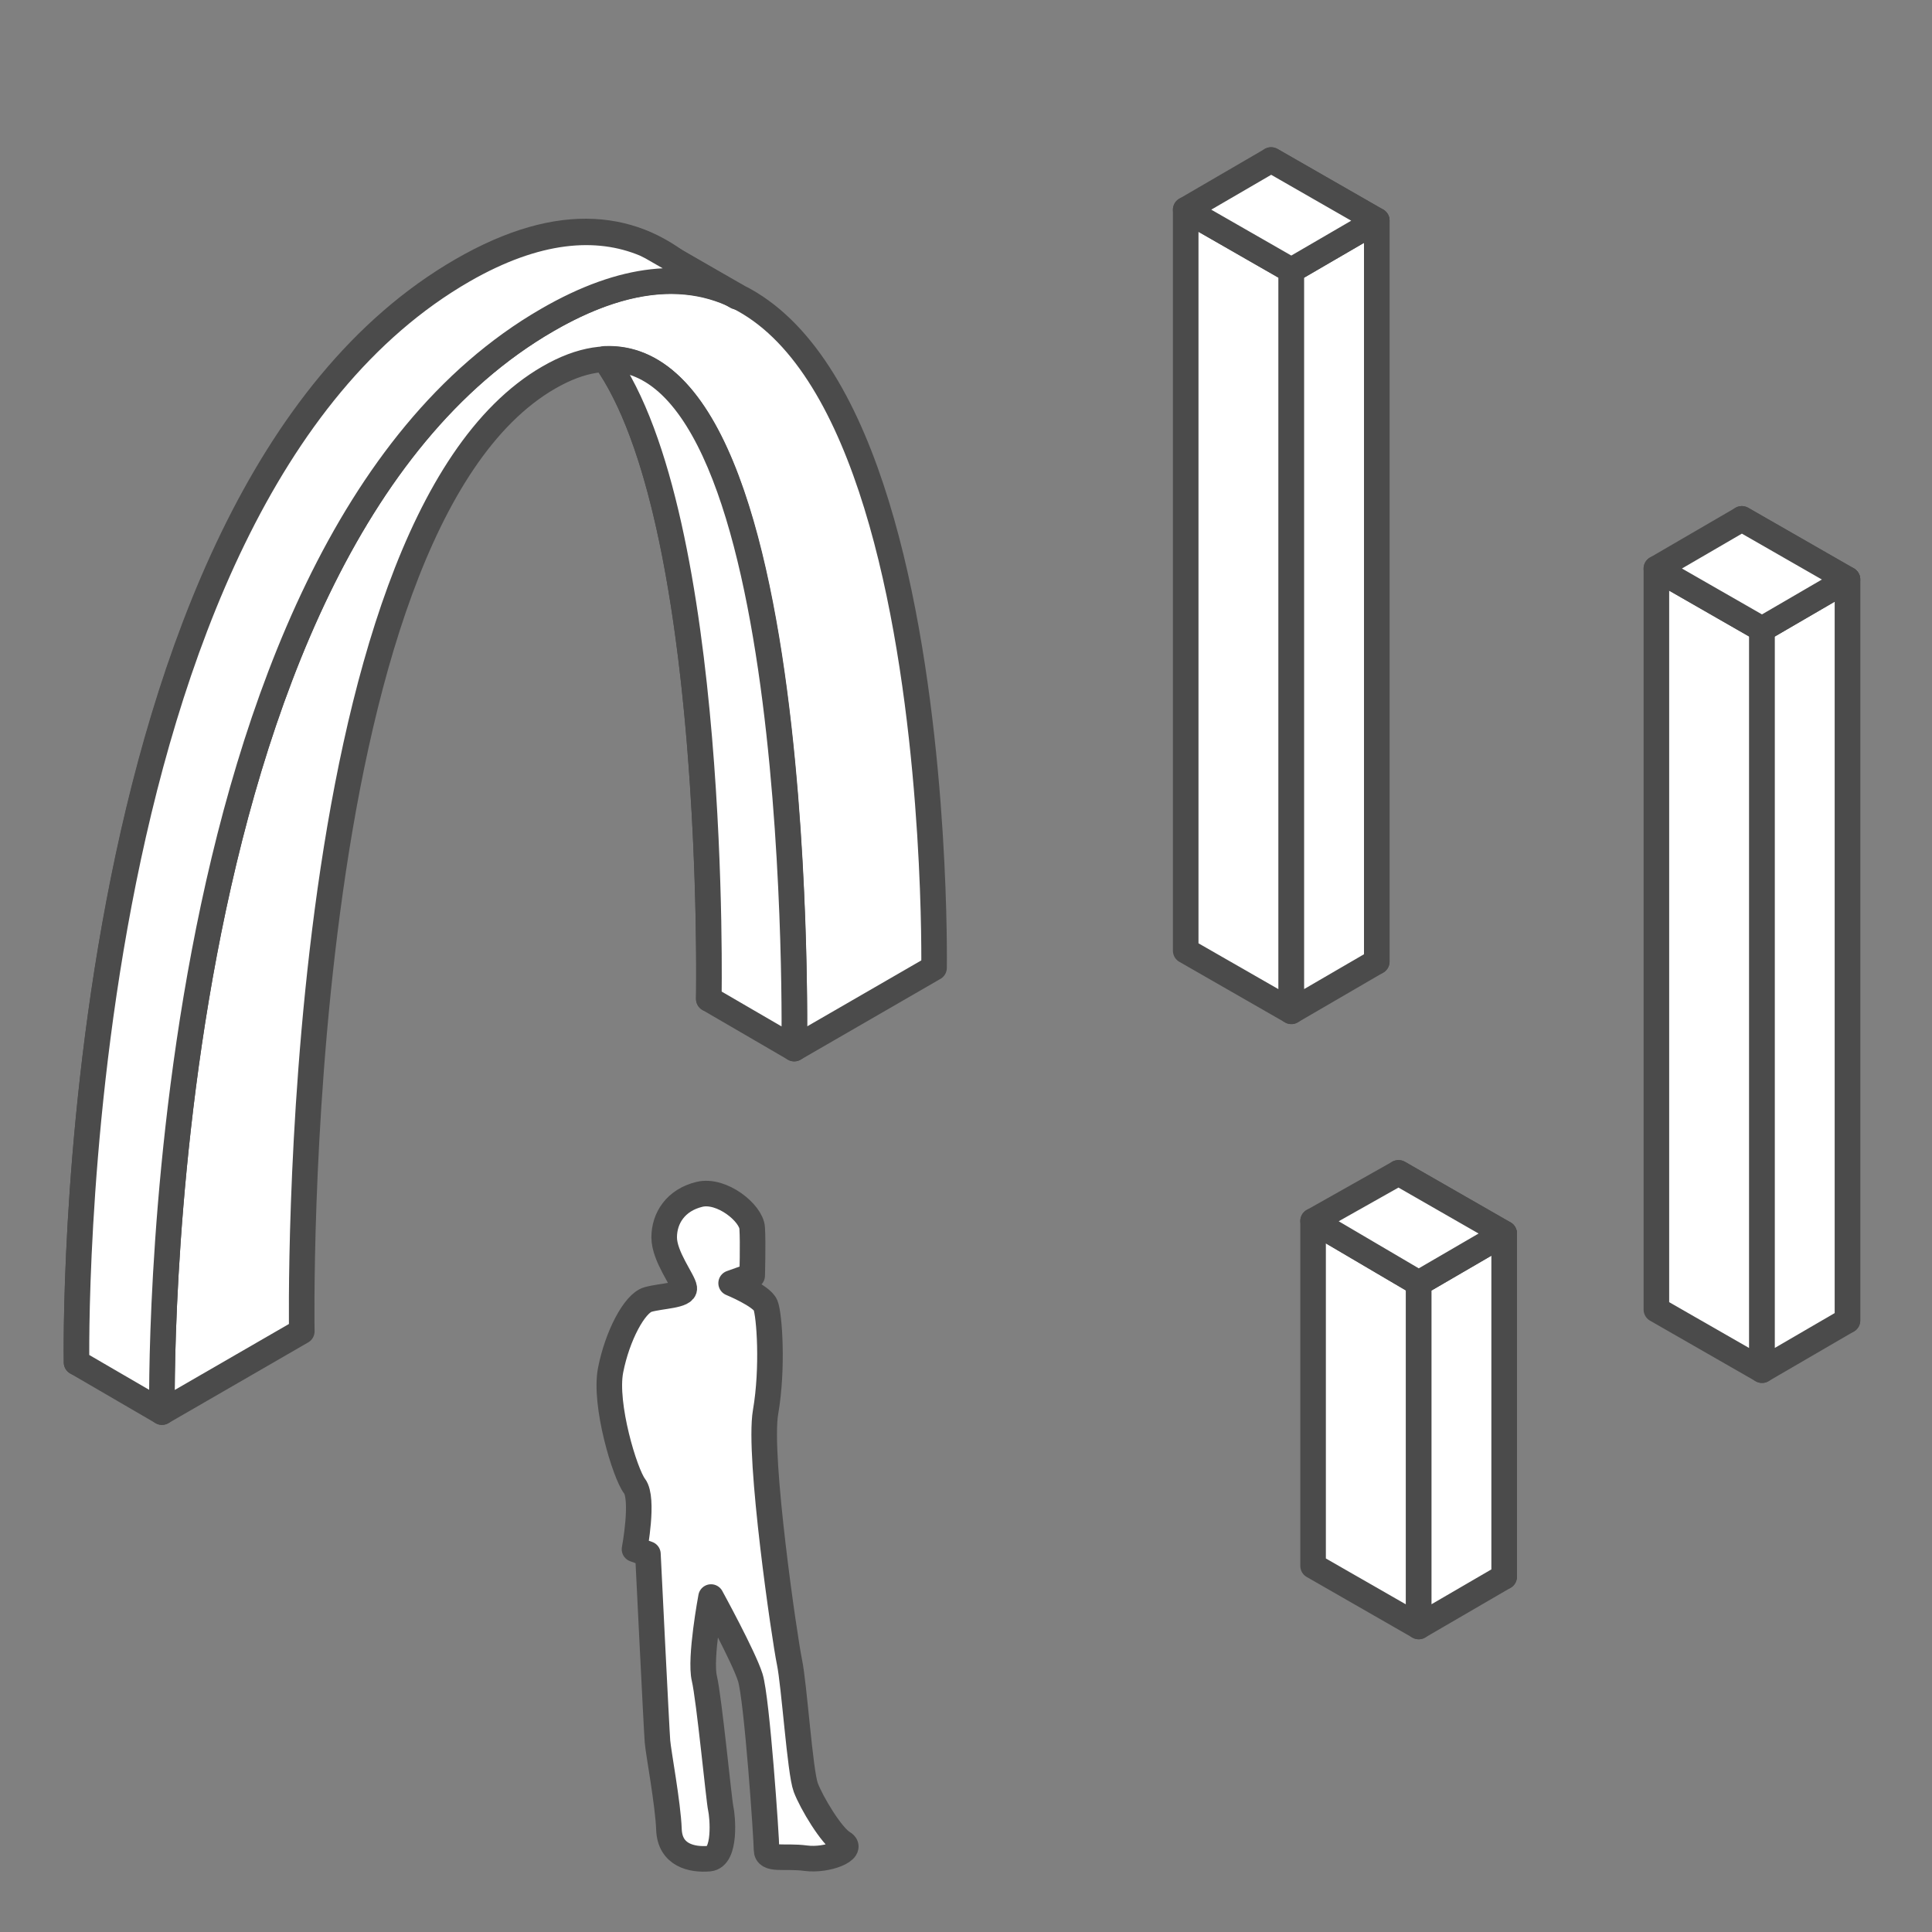
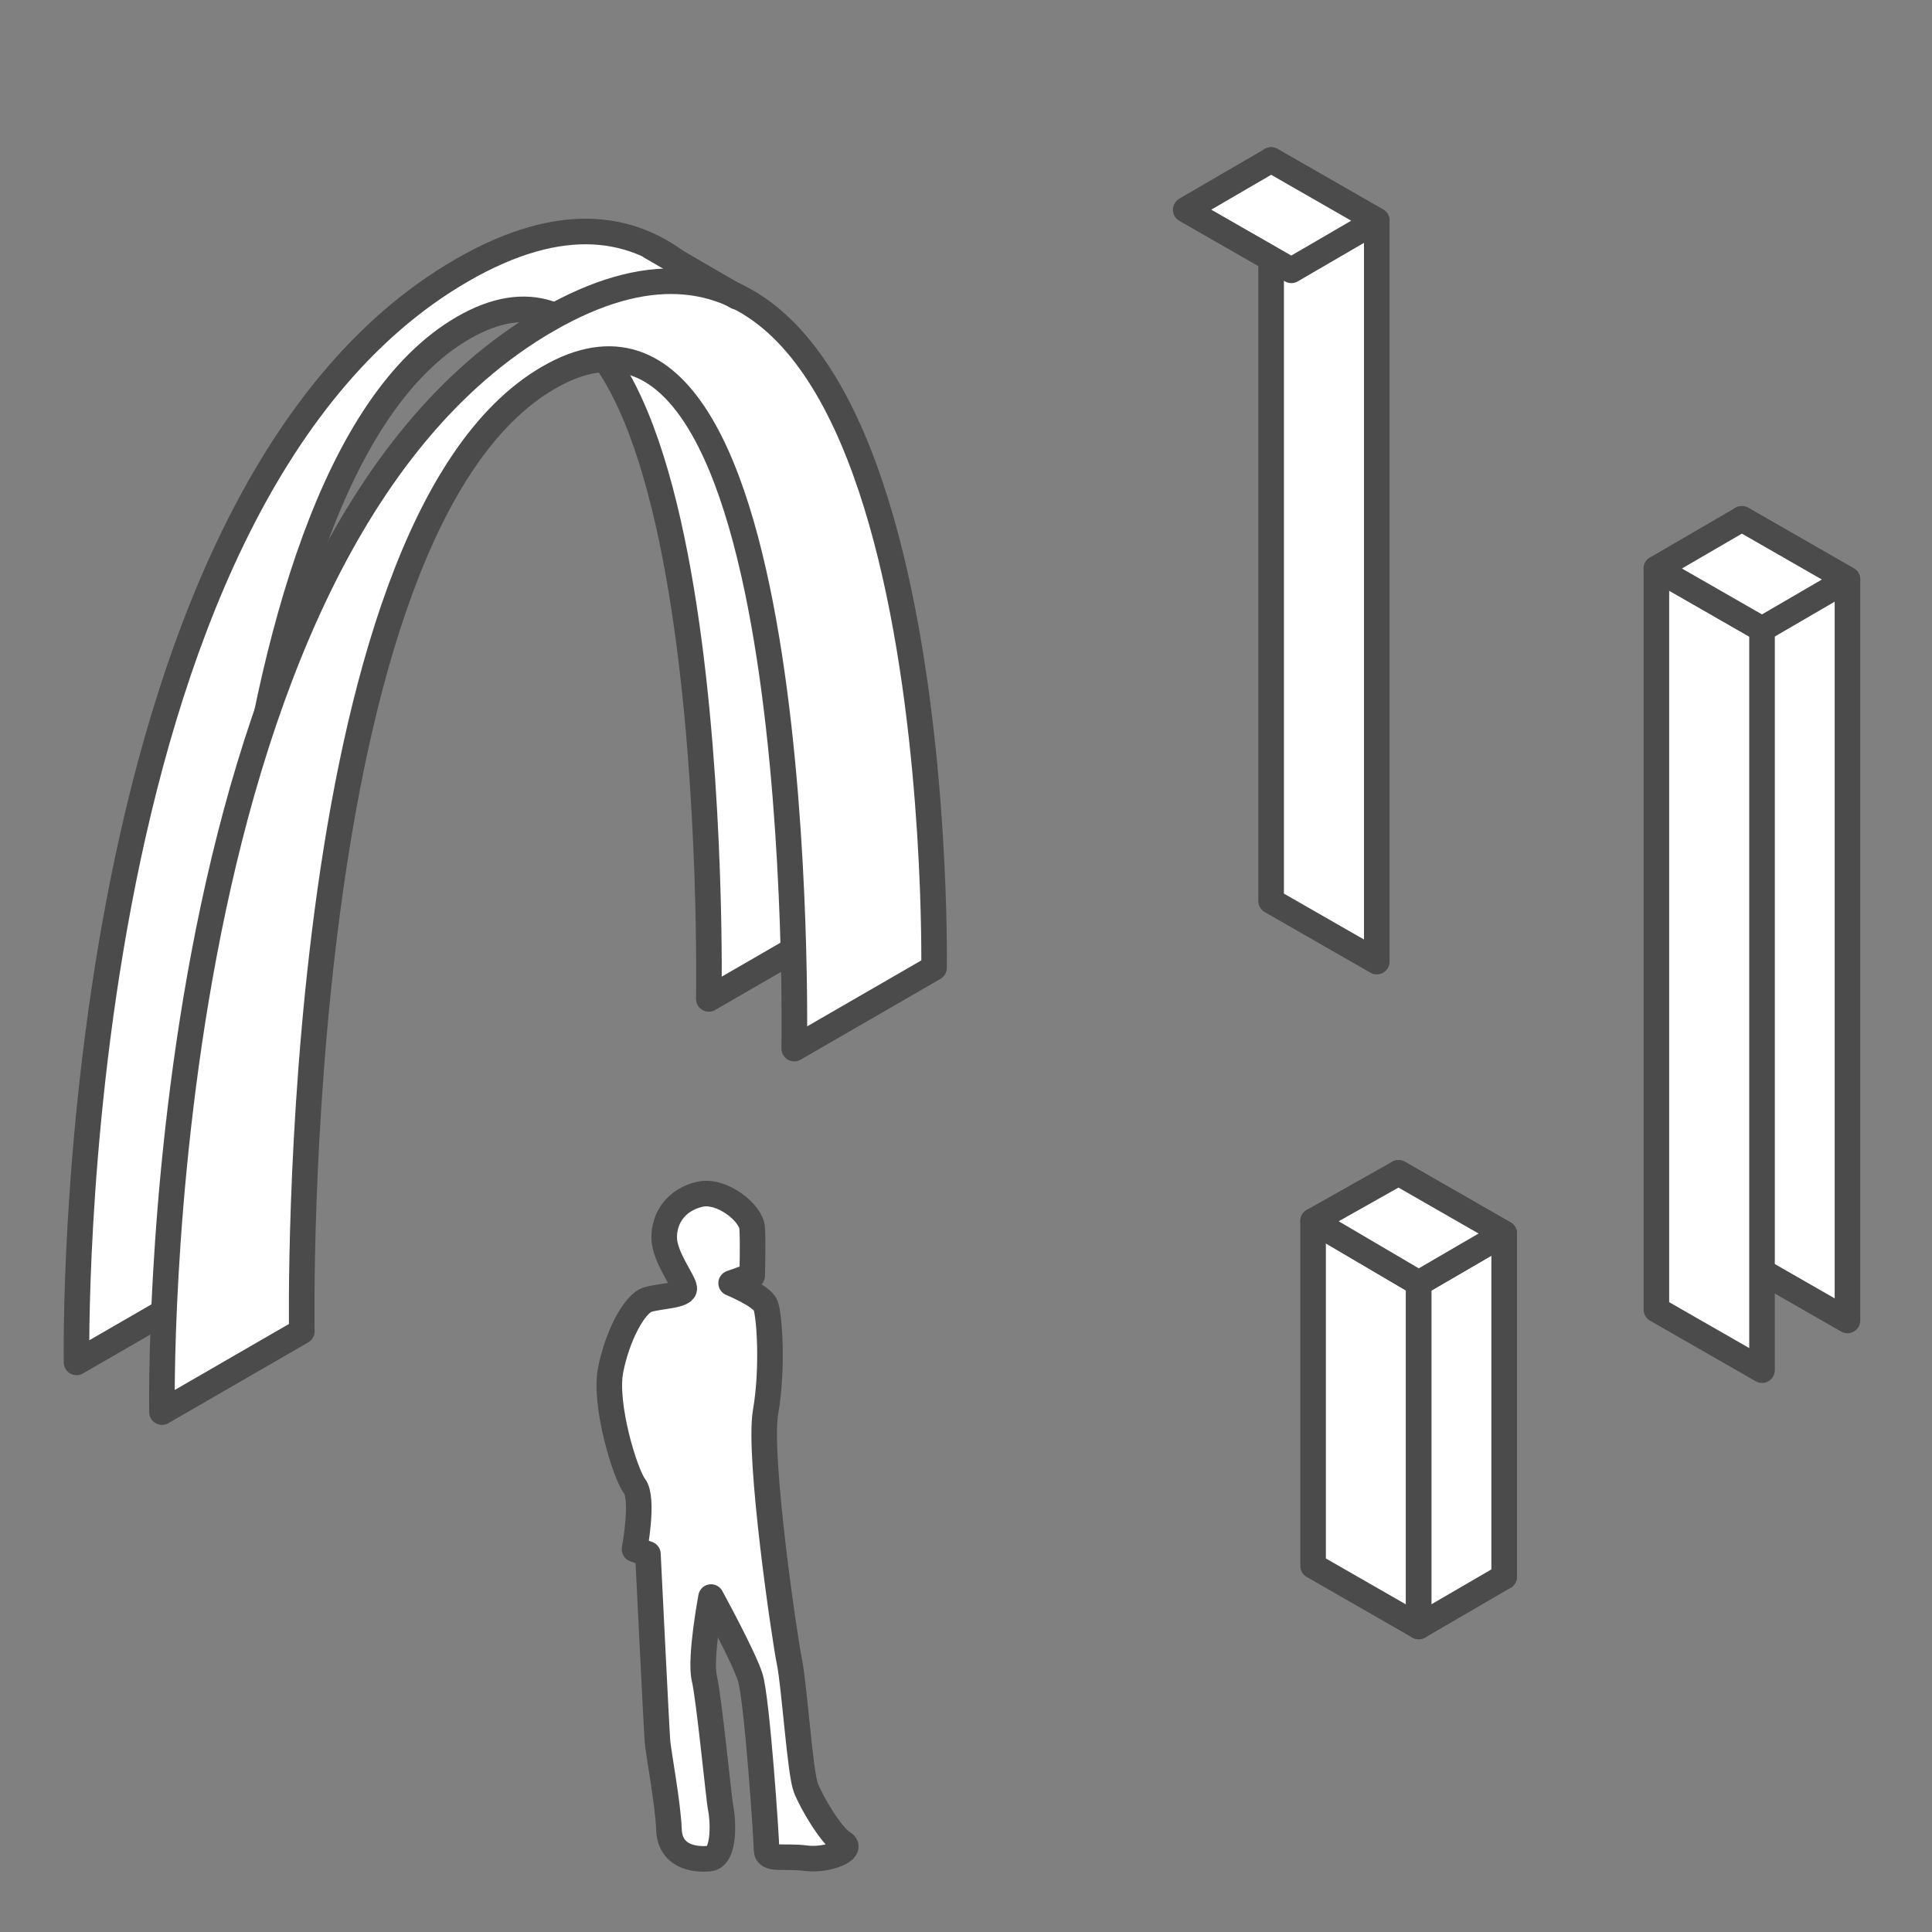
<svg xmlns="http://www.w3.org/2000/svg" id="_x3C_レイヤー_x3E_" width="180" height="180" version="1.1" viewBox="0 0 180 180">
  <rect x="0" y="0" width="180" height="180" fill="#808080" stroke="none" />
  <defs>
    <style>
      .st0 {
        fill: none;
      }

      .st0, .st1 {
        stroke: #4b4b4b;
        stroke-linecap: round;
        stroke-linejoin: round;
        stroke-width: 2.383px;
      }

      .st1 {
        fill: #fff;
      }
    </style>
  </defs>
  <g>
    <path class="st1" d="M79.063,85.538l-13.026,7.526s1.447-76.562-22.867-62.523c-24.315,14.039-23.012,88.864-23.012,88.864l-13.026,7.526S5.684,46.75,43.025,25.185c37.34-21.565,36.038,60.353,36.038,60.353Z" />
    <path class="st1" d="M87.023,90.169l-13.026,7.526s1.447-76.562-22.867-62.523c-24.315,14.039-23.012,88.864-23.012,88.864l-13.026,7.526s-1.447-80.181,35.893-101.745c37.34-21.565,36.038,60.353,36.038,60.353Z" />
-     <path class="st1" d="M73.997,97.695s1.158-65.129-17.657-64.26h0c10.565,14.762,9.697,59.629,9.697,59.629l7.96,4.631Z" />
    <line class="st0" x1="68.642" y1="27.645" x2="60.682" y2="23.014" />
-     <path class="st1" d="M15.092,131.562s-1.447-80.181,35.893-101.745c7.237-4.197,13.026-4.487,17.512-2.316h0l-7.815-4.487-.579-.289c-4.487-1.881-10.131-1.447-16.933,2.46C5.684,46.75,7.132,126.93,7.132,126.93l7.96,4.631Z" />
  </g>
  <g>
    <polygon class="st1" points="140.139 146.903 130.297 141.259 130.297 109.273 140.139 114.918 140.139 146.903" />
    <polygon class="st1" points="132.179 151.535 122.337 145.89 122.337 113.76 132.179 119.549 132.179 151.535" />
    <polygon class="st1" points="140.139 146.903 132.179 151.535 132.179 119.549 140.139 114.918 140.139 146.903" />
    <polygon class="st1" points="130.297 109.273 122.337 113.76 132.179 119.549 140.139 114.918 130.297 109.273" />
  </g>
  <g>
    <polygon class="st1" points="172.124 123.023 162.282 117.378 162.282 48.342 172.124 53.986 172.124 123.023" />
    <polygon class="st1" points="164.164 127.654 154.322 122.01 154.322 52.973 164.164 58.618 164.164 127.654" />
-     <polygon class="st1" points="172.124 123.023 164.164 127.654 164.164 58.618 172.124 53.986 172.124 123.023" />
    <polygon class="st1" points="162.282 48.342 154.322 52.973 164.164 58.618 172.124 53.986 162.282 48.342" />
  </g>
  <g>
    <polygon class="st1" points="128.271 89.59 118.429 83.946 118.429 14.909 128.271 20.554 128.271 89.59" />
-     <polygon class="st1" points="120.311 94.221 110.469 88.577 110.469 19.541 120.311 25.185 120.311 94.221" />
-     <polygon class="st1" points="128.271 89.59 120.311 94.221 120.311 25.185 128.271 20.554 128.271 89.59" />
    <polygon class="st1" points="118.429 14.909 110.469 19.541 120.311 25.185 128.271 20.554 118.429 14.909" />
  </g>
  <path class="st1" d="M65.175,111.273c2.063-.494,4.815,1.731,4.904,3.138s0,4.437,0,4.437l-1.961.701s2.852,1.171,3.208,2.062.713,5.82,0,9.951c-.713,4.131,1.782,21.153,2.228,23.292.446,2.139.98,10.249,1.515,11.675s2.406,4.545,3.476,5.169-1.426,1.693-3.476,1.426c-2.05-.267-3.654.267-3.654-.802s-.891-14.081-1.515-16.042-3.654-7.486-3.654-7.486c0,0-1.069,5.704-.624,7.575.446,1.872,1.362,11.408,1.528,12.121s.522,4.54-1.082,4.676c-1.604.136-3.654-.309-3.743-2.716-.089-2.406-.98-7.13-1.069-8.199s-.891-17.468-.891-17.468l-1.248-.446s.891-4.723,0-5.882-2.852-7.61-2.228-10.801,2.228-6.221,3.476-6.578c1.248-.356,3.476-.356,3.387-1.069s-1.872-2.941-1.872-4.723,1.064-3.476,3.295-4.011Z" />
</svg>